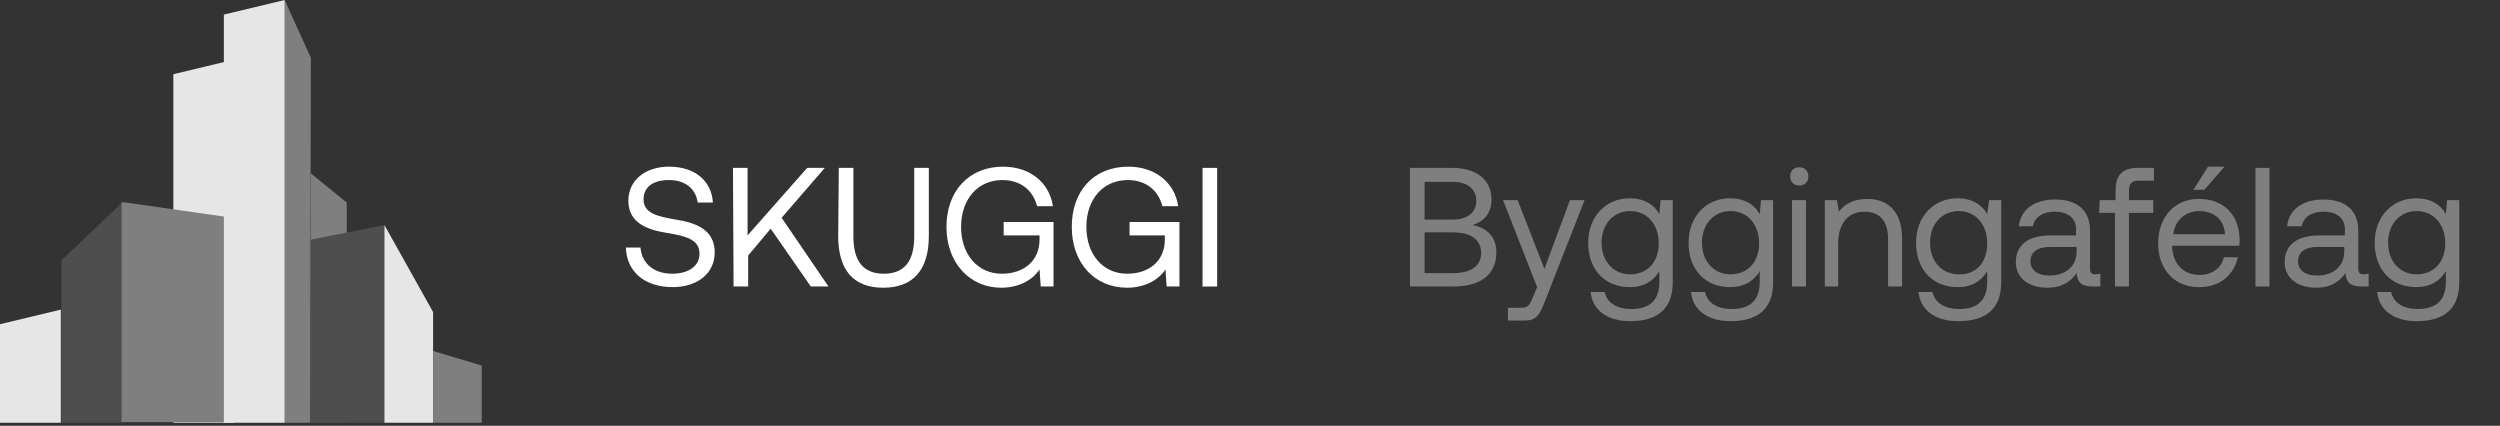
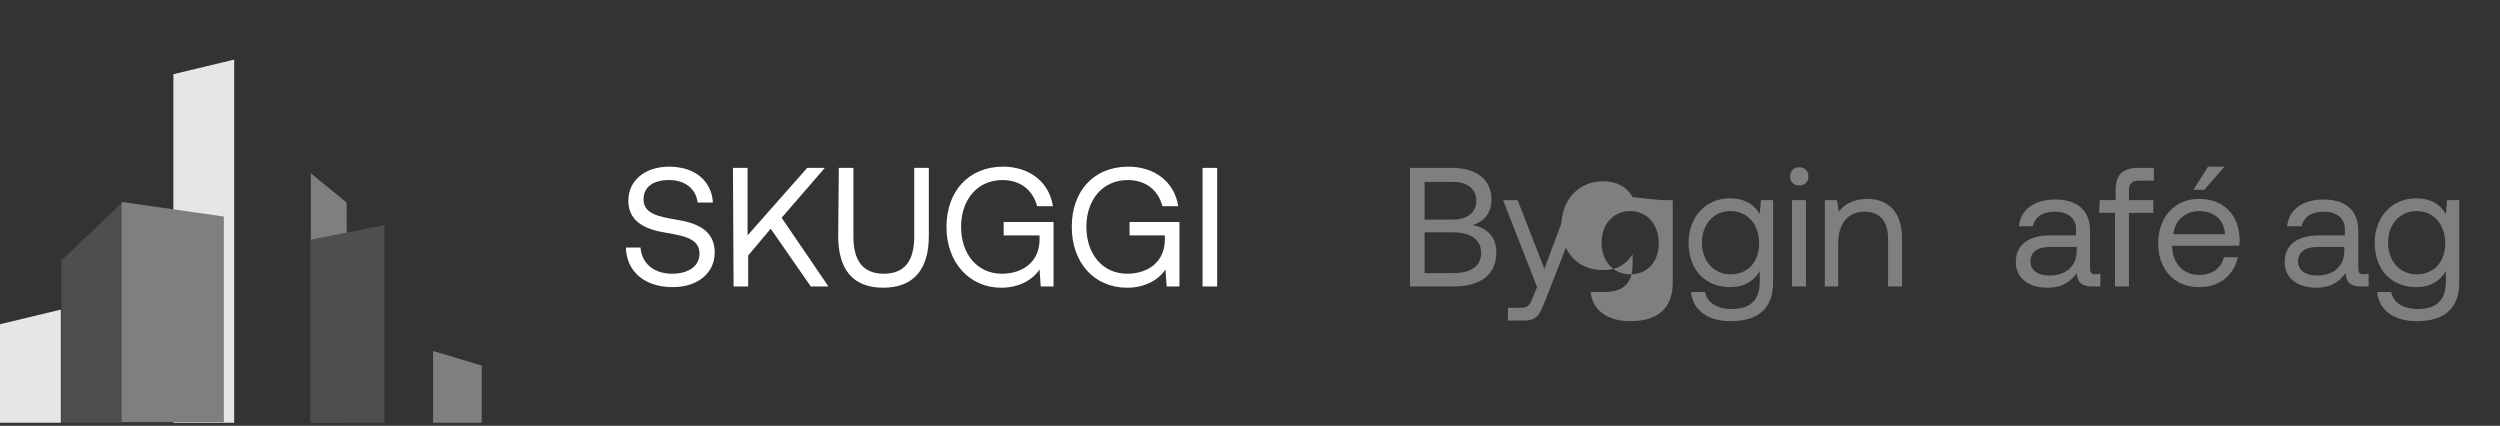
<svg xmlns="http://www.w3.org/2000/svg" version="1.1" id="Layer_1" x="0px" y="0px" viewBox="0 0 411 70" style="enable-background:new 0 0 411 70;" xml:space="preserve">
  <rect x="0" y="0" width="411" height="70" fill="#333333" stroke="none" />
  <style type="text/css">
	.st0{fill:#FFFFFF;}
	.st1{fill:#7F7F7F;}
	.st2{fill:#E6E6E6;}
	.st3{fill:#4E4E4E;}
</style>
  <g>
    <g>
      <g>
        <path class="st0" d="M105.3,40.7c0.2,2.6,2.2,4.3,5.2,4.3c2.6,0,4.5-1.2,4.5-3.3c0-2.4-2.4-2.9-5.3-3.4c-3.2-0.5-6.4-1.6-6.4-5.3     c0-3.3,2.7-5.6,6.7-5.6c4.3,0,7,2.4,7.2,5.9h-2.5c-0.3-2.3-2.1-3.7-4.7-3.7s-4.2,1.1-4.2,3.2c0,2.3,2.4,2.8,5.3,3.3     c3.2,0.5,6.4,1.6,6.4,5.4c0,3.4-2.8,5.7-6.9,5.7c-4.8,0-7.6-2.7-7.7-6.5H105.3L105.3,40.7z" />
        <path class="st0" d="M120.5,27.6h2.4v11.1l9.8-11.1h2.9l-7.1,8.2l7.7,11.3h-2.9l-6.6-9.5L123,42v5.1h-2.4L120.5,27.6L120.5,27.6z     " />
        <path class="st0" d="M137.9,27.6h2.4v11.3c0,4,1.6,6.1,5,6.1s5-2.1,5-6.1V27.6h2.4v11.2c0,5.6-2.6,8.5-7.5,8.5s-7.4-2.9-7.4-8.5     L137.9,27.6L137.9,27.6z" />
        <path class="st0" d="M155.6,37.3c0-5.9,3.7-9.9,9.3-9.9c4.3,0,7.6,2.5,8.2,6.5h-2.6c-0.7-2.7-2.8-4.3-5.7-4.3     c-4.1,0-6.8,3.2-6.8,7.7s2.7,7.7,6.7,7.7c3.6,0,6.2-2.1,6.2-5.6v-0.7H165v-2.2h8.2v10.6h-2.1l-0.2-2.8c-0.9,1.4-3,3-6.3,3     C159.4,47.3,155.6,43.2,155.6,37.3L155.6,37.3z" />
        <path class="st0" d="M176.2,37.3c0-5.9,3.6-9.9,9.3-9.9c4.3,0,7.6,2.5,8.2,6.5h-2.6c-0.7-2.7-2.8-4.3-5.7-4.3     c-4.1,0-6.8,3.2-6.8,7.7s2.7,7.7,6.7,7.7c3.6,0,6.2-2.1,6.2-5.6v-0.7h-5.8v-2.2h8.2v10.6h-2.1l-0.2-2.8c-0.9,1.4-3,3-6.3,3     C179.9,47.3,176.2,43.2,176.2,37.3L176.2,37.3z" />
        <path class="st0" d="M197.7,27.6h2.4v19.5h-2.4V27.6z" />
        <path class="st1" d="M231.8,27.6h6.9c4.1,0,6.5,2,6.5,5.2c0,2.2-1.2,3.6-3.1,4.2c2.1,0.4,3.9,1.7,3.9,4.5c0,3.5-2.4,5.6-7.1,5.6     h-7.1L231.8,27.6L231.8,27.6z M234.2,29.8v6.3h4.6c2.5,0,3.9-1.2,3.9-3.1s-1.4-3.1-3.9-3.1h-4.6V29.8z M234.2,38.2v6.7h4.7     c3,0,4.6-1.2,4.6-3.3c0-2.2-1.7-3.4-4.6-3.4H234.2L234.2,38.2z" />
        <path class="st1" d="M247.1,32.9h2.4l4.4,11.3l4.2-11.3h2.4L254,49.5c-0.9,2.3-1.4,3.2-3.4,3.2h-2.7v-2.1h2     c1.3,0,1.5-0.3,2.1-1.7l0.7-1.7L247.1,32.9L247.1,32.9z" />
-         <path class="st1" d="M273,32.9h2v13.5c0,4.1-2.2,6.4-7,6.4c-3.6,0-6.2-1.7-6.5-4.8h2.3c0.4,1.8,2,2.8,4.4,2.8     c3,0,4.6-1.4,4.6-4.5v-1.7c-1,1.6-2.5,2.6-4.9,2.6c-3.9,0-6.8-2.7-6.8-7.3c0-4.3,2.9-7.3,6.8-7.3c2.4,0,4,1,4.9,2.6L273,32.9     L273,32.9z M272.7,40c0-3.1-1.9-5.3-4.7-5.3s-4.7,2.2-4.7,5.2s1.9,5.2,4.7,5.2S272.7,43.1,272.7,40L272.7,40z" />
+         <path class="st1" d="M273,32.9h2v13.5c0,4.1-2.2,6.4-7,6.4c-3.6,0-6.2-1.7-6.5-4.8h2.3c3,0,4.6-1.4,4.6-4.5v-1.7c-1,1.6-2.5,2.6-4.9,2.6c-3.9,0-6.8-2.7-6.8-7.3c0-4.3,2.9-7.3,6.8-7.3c2.4,0,4,1,4.9,2.6L273,32.9     L273,32.9z M272.7,40c0-3.1-1.9-5.3-4.7-5.3s-4.7,2.2-4.7,5.2s1.9,5.2,4.7,5.2S272.7,43.1,272.7,40L272.7,40z" />
        <path class="st1" d="M289.5,32.9h2v13.5c0,4.1-2.2,6.4-7,6.4c-3.6,0-6.2-1.7-6.5-4.8h2.3c0.4,1.8,2,2.8,4.4,2.8     c3,0,4.6-1.4,4.6-4.5v-1.7c-1,1.6-2.5,2.6-4.9,2.6c-3.9,0-6.8-2.7-6.8-7.3c0-4.3,2.9-7.3,6.8-7.3c2.4,0,4,1,4.9,2.6L289.5,32.9     L289.5,32.9z M289.2,40c0-3.1-1.9-5.3-4.7-5.3s-4.7,2.2-4.7,5.2s1.9,5.2,4.7,5.2S289.2,43.1,289.2,40L289.2,40z" />
        <path class="st1" d="M294.3,29c0-0.9,0.6-1.5,1.5-1.5s1.5,0.6,1.5,1.5s-0.6,1.5-1.5,1.5S294.3,29.9,294.3,29z M294.6,32.9h2.3     v14.2h-2.3V32.9z" />
        <path class="st1" d="M312.7,39.2v7.9h-2.3v-7.8c0-3-1.4-4.5-3.9-4.5c-2.7,0-4.3,2-4.3,5.2v7.1H300V32.9h2l0.3,1.9     c0.8-1.1,2.3-2.1,4.7-2.1C310.1,32.7,312.7,34.5,312.7,39.2L312.7,39.2z" />
-         <path class="st1" d="M327,32.9h2v13.5c0,4.1-2.2,6.4-7.1,6.4c-3.6,0-6.2-1.7-6.5-4.8h2.3c0.4,1.8,2,2.8,4.4,2.8     c3,0,4.6-1.4,4.6-4.5v-1.7c-1,1.6-2.5,2.6-4.9,2.6c-3.9,0-6.8-2.7-6.8-7.3c0-4.3,2.9-7.3,6.8-7.3c2.4,0,4,1,4.9,2.6L327,32.9     L327,32.9z M326.7,40c0-3.1-1.9-5.3-4.7-5.3c-2.8,0-4.7,2.2-4.7,5.2s1.9,5.2,4.7,5.2C324.9,45.2,326.7,43.1,326.7,40L326.7,40z" />
        <path class="st1" d="M345.3,45v2.1H344c-1.9,0-2.5-0.8-2.6-2.2c-0.9,1.3-2.3,2.4-4.8,2.4c-3.1,0-5.2-1.6-5.2-4.2     c0-2.8,2-4.4,5.7-4.4h4.2v-1c0-1.8-1.3-2.9-3.5-2.9c-2,0-3.3,0.9-3.6,2.4h-2.3c0.3-2.8,2.6-4.4,6-4.4c3.6,0,5.7,1.8,5.7,5.1v6.2     c0,0.8,0.3,1,0.9,1L345.3,45L345.3,45z M341.4,40.6H337c-2,0-3.2,0.8-3.2,2.4c0,1.4,1.2,2.3,3.1,2.3c2.8,0,4.5-1.6,4.5-4V40.6     L341.4,40.6z" />
        <path class="st1" d="M345.2,32.9h2.6v-1.6c0-2.5,1.1-3.7,3.7-3.7h2.6v2.1h-2.5c-1.1,0-1.6,0.5-1.6,1.6v1.6h4V35h-4v12.1h-2.3V35     h-2.6L345.2,32.9L345.2,32.9z" />
        <path class="st1" d="M354.8,40c0-4.3,2.7-7.3,6.7-7.3s6.6,2.5,6.7,6.7c0,0.3,0,0.6-0.1,1h-11v0.2c0.1,2.7,1.8,4.6,4.5,4.6     c2,0,3.6-1.1,4-2.9h2.3c-0.6,2.8-2.9,4.9-6.2,4.9C357.5,47.3,354.8,44.3,354.8,40L354.8,40z M365.8,38.5     c-0.2-2.5-1.9-3.8-4.3-3.8c-2.1,0-4,1.5-4.2,3.8H365.8z M360.6,31.2l2.4-3.8h2.7l-3.3,3.8H360.6L360.6,31.2z" />
-         <path class="st1" d="M370.8,27.6h2.3v19.5h-2.3V27.6z" />
        <path class="st1" d="M389.4,45v2.1h-1.2c-1.9,0-2.5-0.8-2.6-2.2c-0.9,1.3-2.3,2.4-4.8,2.4c-3.1,0-5.2-1.6-5.2-4.2     c0-2.8,2-4.4,5.7-4.4h4.2v-1c0-1.8-1.3-2.9-3.5-2.9c-2,0-3.3,0.9-3.6,2.4H376c0.3-2.8,2.6-4.4,6-4.4c3.6,0,5.7,1.8,5.7,5.1v6.2     c0,0.8,0.3,1,0.9,1L389.4,45L389.4,45z M385.4,40.6H381c-2,0-3.2,0.8-3.2,2.4c0,1.4,1.2,2.3,3.1,2.3c2.8,0,4.5-1.6,4.5-4V40.6     L385.4,40.6z" />
        <path class="st1" d="M402.3,32.9h2v13.5c0,4.1-2.2,6.4-7,6.4c-3.6,0-6.2-1.7-6.5-4.8h2.3c0.4,1.8,2,2.8,4.4,2.8     c3,0,4.6-1.4,4.6-4.5v-1.7c-1,1.6-2.5,2.6-4.9,2.6c-3.9,0-6.8-2.7-6.8-7.3c0-4.3,2.9-7.3,6.8-7.3c2.4,0,4,1,4.9,2.6L402.3,32.9     L402.3,32.9z M402,40c0-3.1-1.9-5.3-4.7-5.3s-4.7,2.2-4.7,5.2s1.9,5.2,4.7,5.2S402,43.1,402,40L402,40z" />
-         <path class="st1" d="M51.1,9.5L46.8,0v69.5H51L51.1,9.5L51.1,9.5z" />
        <path class="st1" d="M57,33.3l-5.9-4.8v40.9H57V33.3z" />
-         <path class="st2" d="M46.8,0l-10,2.4v67.1h10V0z" />
        <path class="st3" d="M63.2,37l-12.1,2.4v30.1h12.1C63.2,69.5,63.2,37,63.2,37z" />
-         <path class="st2" d="M71.2,51.3l-8-14.3v32.5h8V51.3z" />
        <path class="st1" d="M79.2,60.1l-8-2.4v11.8h8V60.1z" />
        <path class="st2" d="M38.5,9.8l-10,2.4v57.3h10V9.8z" />
        <path class="st3" d="M20.1,33.3l-10,9.5v26.7h10V33.3z" />
        <path class="st2" d="M10,50.9L0,53.3v16.2h10V50.9z" />
        <path class="st1" d="M36.8,35.6L20,33.2v36.2h16.8V35.6z" />
      </g>
    </g>
  </g>
</svg>